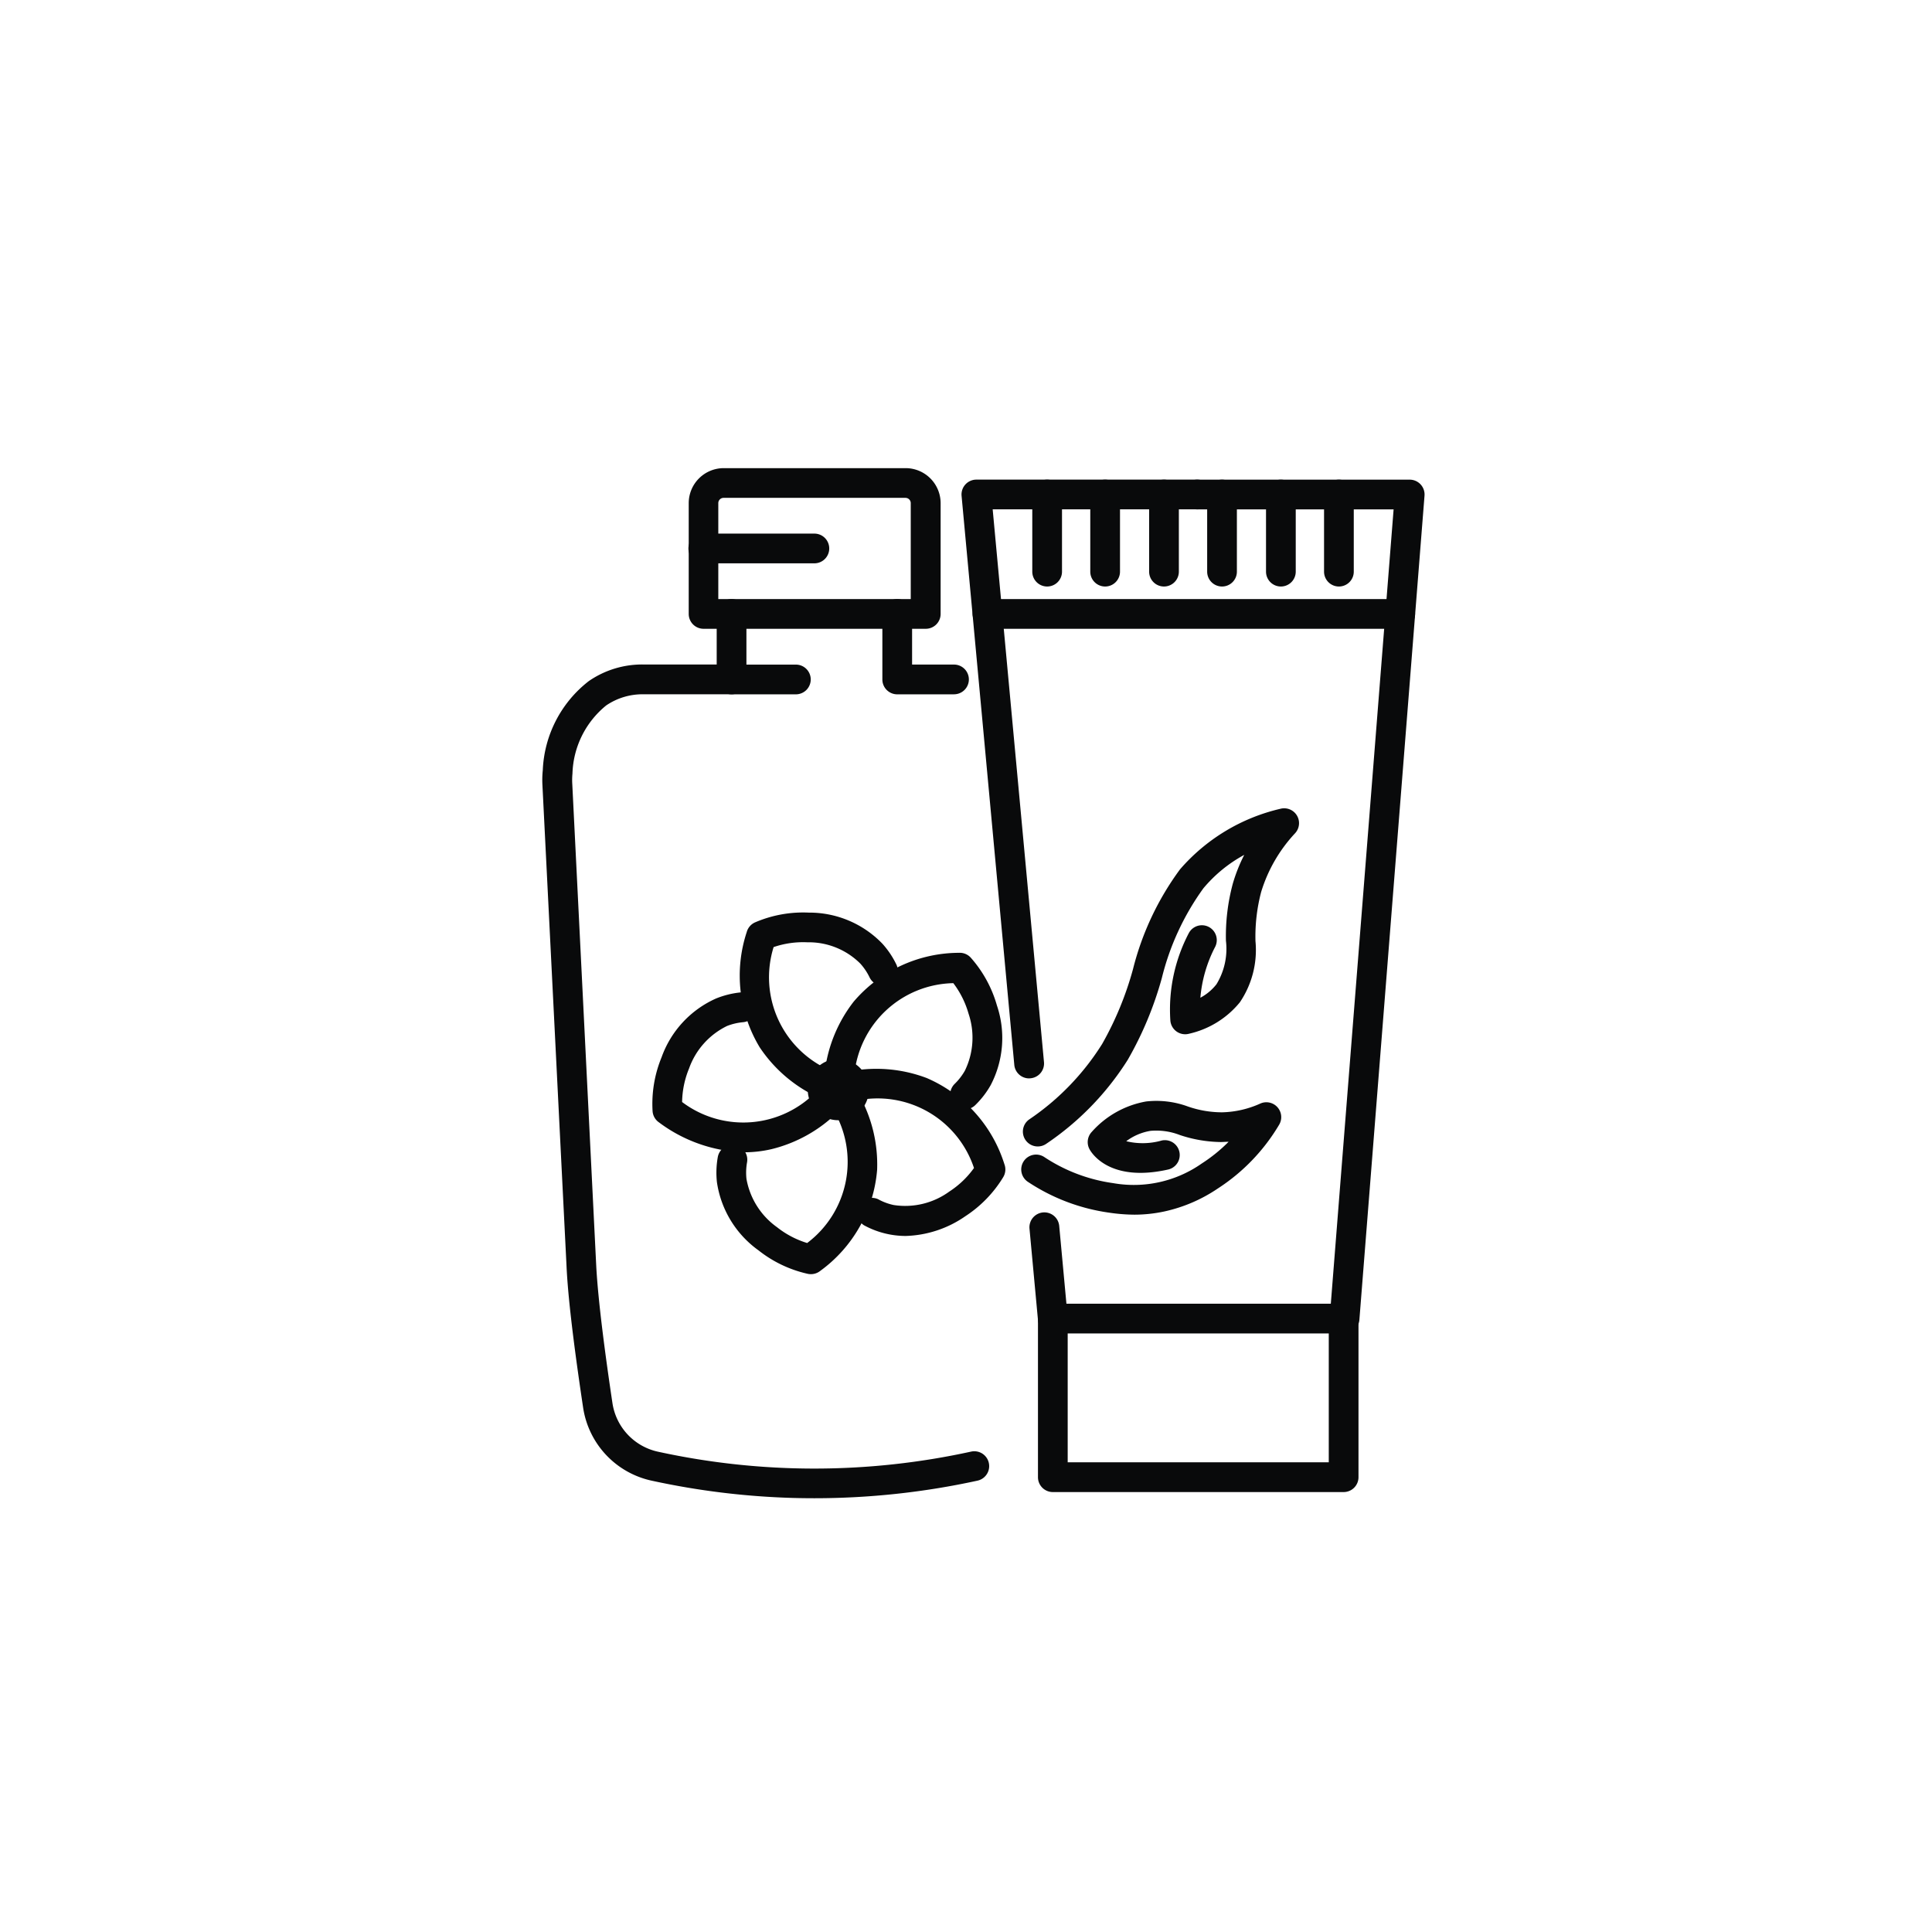
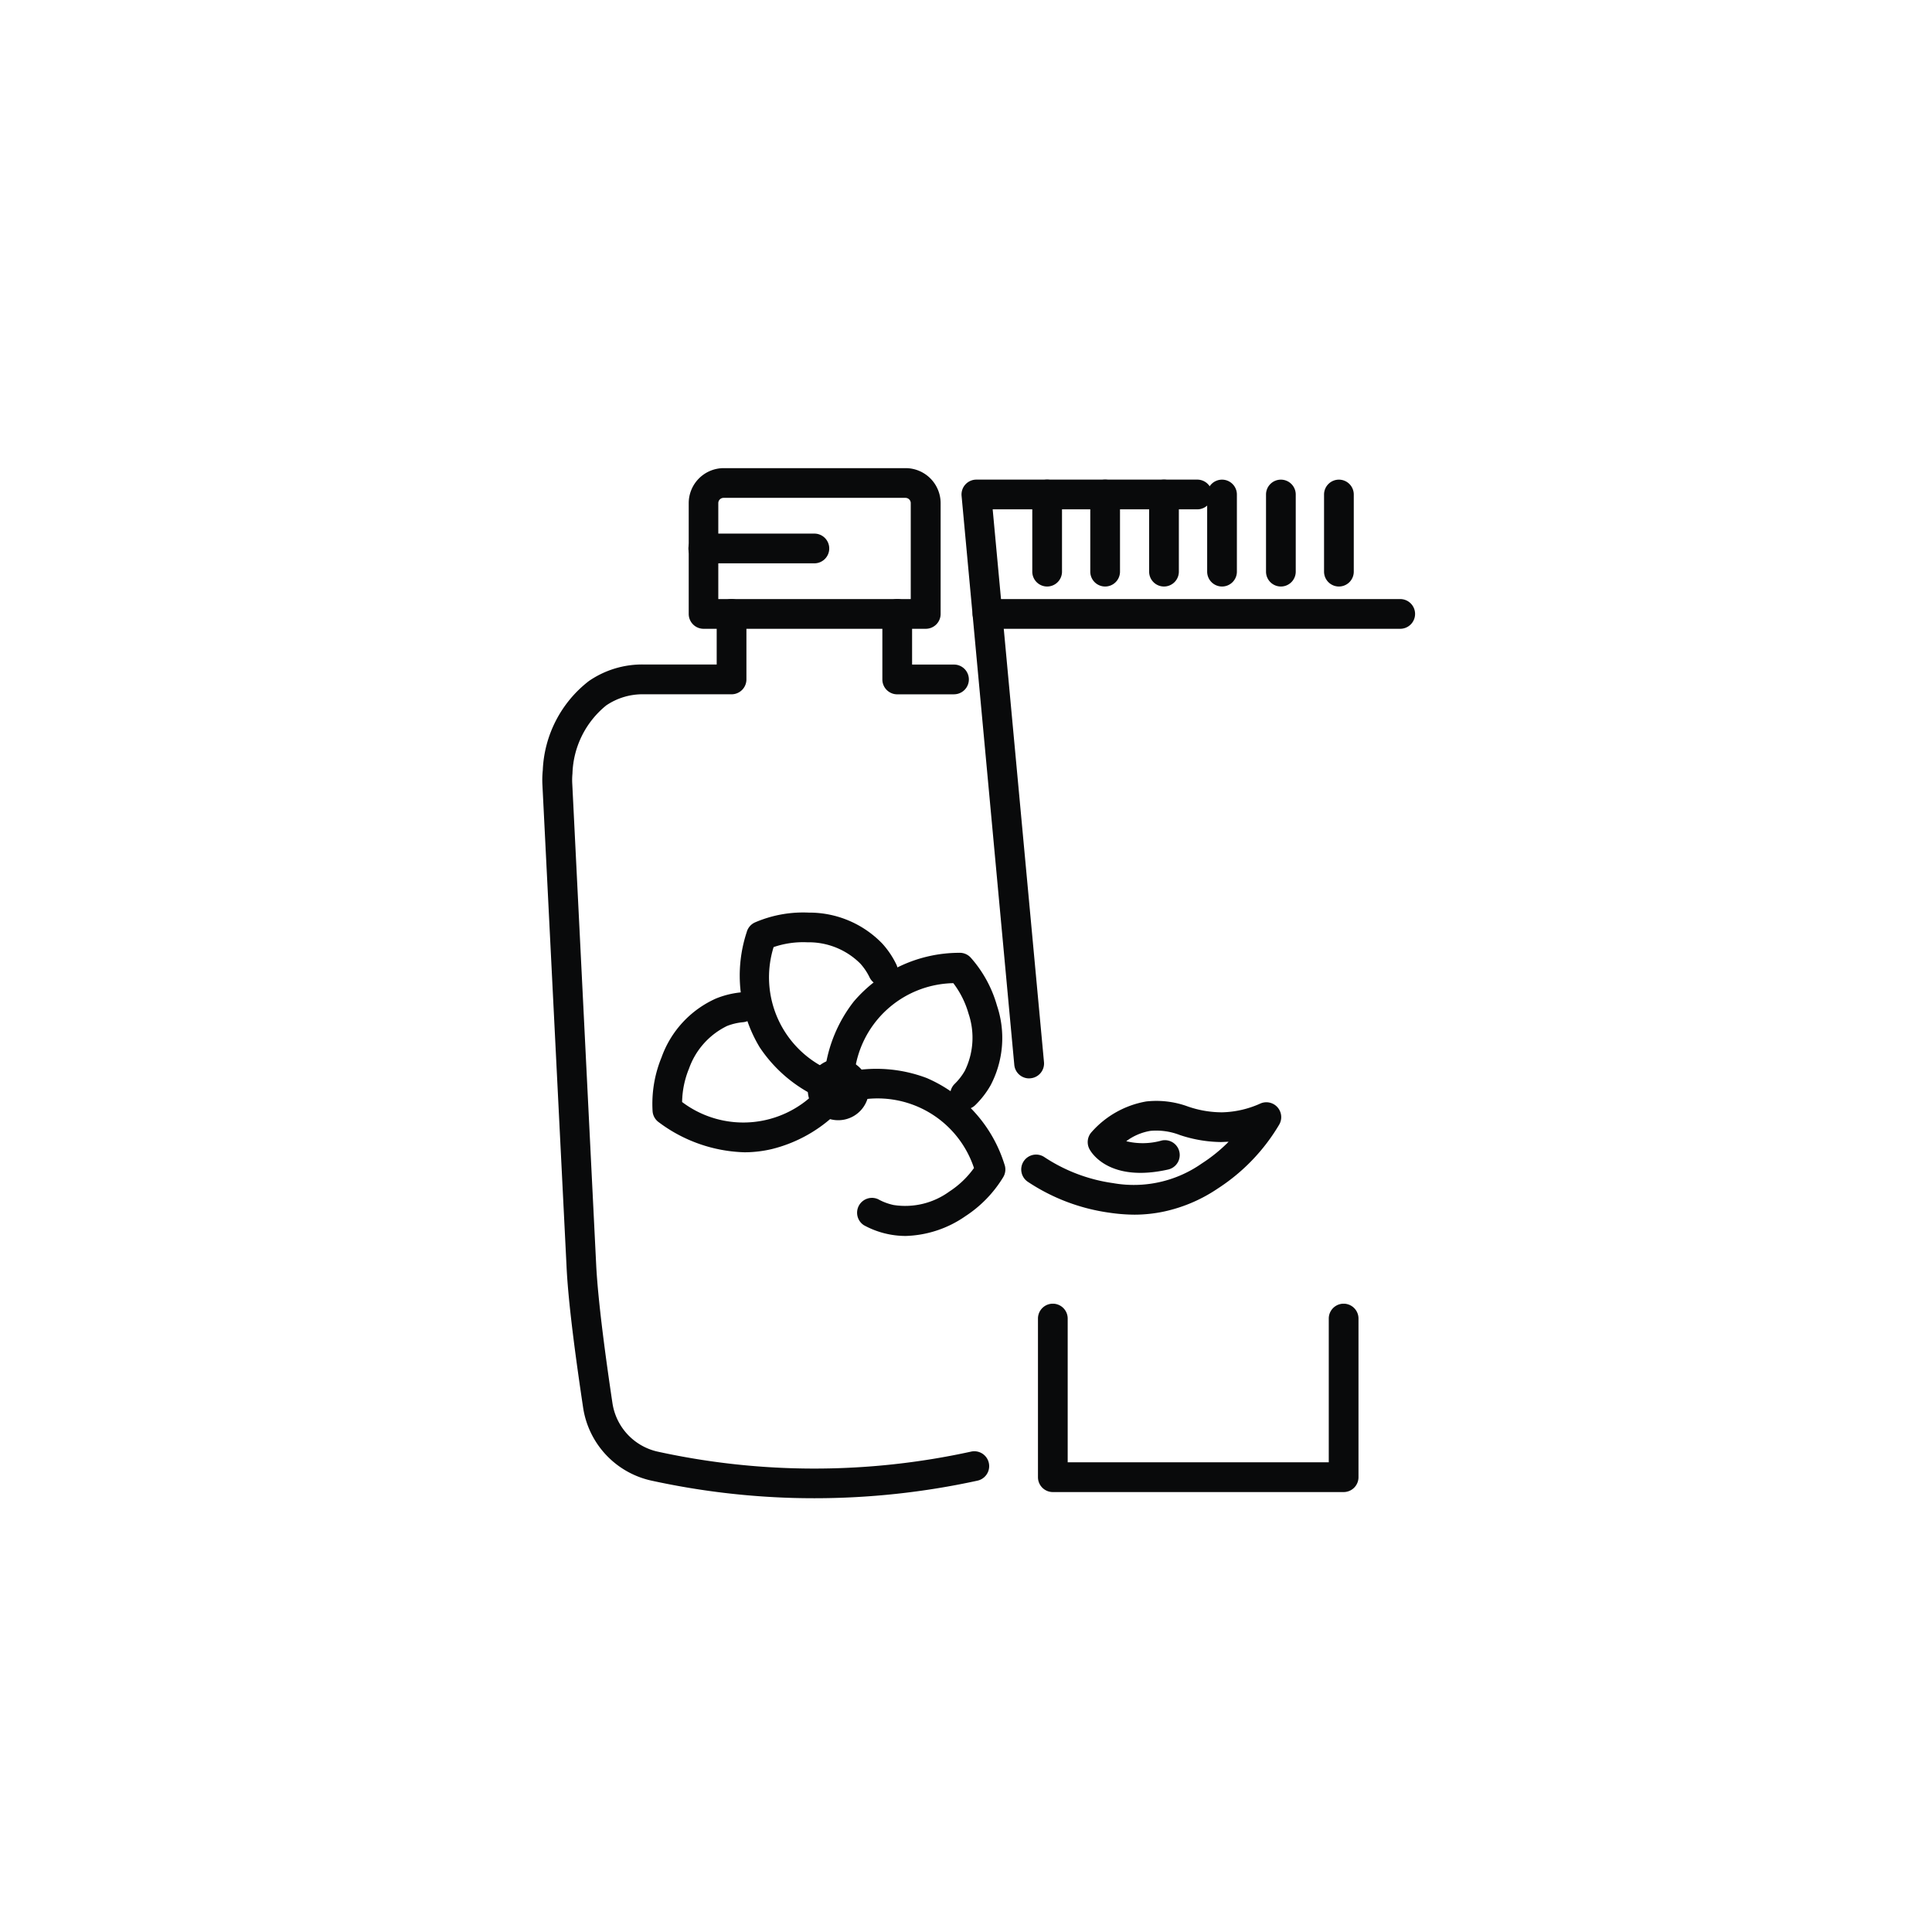
<svg xmlns="http://www.w3.org/2000/svg" width="52" height="52" viewBox="0 0 52 52">
  <g transform="translate(5709 10503)">
    <circle cx="26" cy="26" r="26" transform="translate(-5709 -10503)" fill="none" />
    <g transform="translate(-5695.5 -10491.5)">
      <path d="M55.545,23.895H54.017a.4.4,0,0,1-.4-.4V21.731a.4.4,0,1,1,.8,0v1.363h1.128a.4.4,0,1,1,0,.8Z" transform="translate(-43.368 -16.707)" fill="#090a0b" />
      <g transform="translate(1.5 1.5)">
        <g transform="translate(0)">
          <path d="M8.415,45.532q-.292,0-.584-.008a20.58,20.58,0,0,1-3.775-.461,2.372,2.372,0,0,1-1.862-1.975c-.175-1.169-.4-2.779-.446-3.808L1.1,26.346a2.577,2.577,0,0,1,.009-.407,3.2,3.2,0,0,1,1.238-2.4,2.528,2.528,0,0,1,1.481-.447H5.79V21.731a.4.4,0,0,1,.8,0v1.763a.4.4,0,0,1-.4.4H3.833a1.735,1.735,0,0,0-1.017.3,2.454,2.454,0,0,0-.908,1.833,1.791,1.791,0,0,0-.005.281l.643,12.934c.049,1,.266,2.578.438,3.729a1.578,1.578,0,0,0,1.241,1.312,19.724,19.724,0,0,0,8.413-.006.4.4,0,0,1,.171.782A20.594,20.594,0,0,1,8.415,45.532Z" transform="translate(-1.5 -18.207)" fill="#090a0b" />
-           <path d="M1.732.4H0A.4.4,0,0,1-.4,0,.4.4,0,0,1,0-.4H1.732a.4.4,0,0,1,.4.4A.4.4,0,0,1,1.732.4Z" transform="translate(4.689 5.288)" fill="#090a0b" />
          <path d="M24.6,1.1h4.9a.943.943,0,0,1,.942.942V5.024a.4.4,0,0,1-.4.4h-5.98a.4.4,0,0,1-.4-.4V2.042A.943.943,0,0,1,24.6,1.1Zm5.038,3.524V2.042a.142.142,0,0,0-.142-.142H24.6a.142.142,0,0,0-.142.142V4.624Z" transform="translate(-20.125 -1.5)" fill="#090a0b" />
          <path d="M2.99.4H0A.4.4,0,0,1-.4,0,.4.4,0,0,1,0-.4H2.99a.4.4,0,0,1,.4.4A.4.4,0,0,1,2.99.4Z" transform="translate(3.929 1.762)" fill="#090a0b" />
          <path d="M67.67,18.993a.4.4,0,0,1-.4-.363L65.851,3.314a.4.4,0,0,1,.4-.437h5.944a.4.4,0,1,1,0,.8H66.688l1.381,14.878a.4.4,0,0,1-.361.435Z" transform="translate(-54.97 -2.968)" fill="#090a0b" />
-           <path d="M84.833,25.857H76.982a.4.4,0,0,1-.4-.363l-.228-2.457a.4.4,0,1,1,.8-.074l.194,2.094h7.116l1.69-21.38H80.87a.4.4,0,1,1,0-.8h5.716a.4.4,0,0,1,.4.432l-1.753,22.18A.4.4,0,0,1,84.833,25.857Z" transform="translate(-63.645 -2.967)" fill="#090a0b" />
          <path d="M11.109.4H0A.4.4,0,0,1-.4,0,.4.4,0,0,1,0-.4H11.109a.4.4,0,0,1,.4.4A.4.4,0,0,1,11.109.4Z" transform="translate(11.578 3.524)" fill="#090a0b" />
          <path d="M85.89,135.27H78.063a.4.4,0,0,1-.4-.4V130.6a.4.4,0,0,1,.8,0v3.869H85.49V130.6a.4.4,0,0,1,.8,0v4.269A.4.4,0,0,1,85.89,135.27Z" transform="translate(-64.726 -108.111)" fill="#090a0b" />
          <path d="M0,2.476a.4.4,0,0,1-.4-.4V0A.4.4,0,0,1,0-.4.4.4,0,0,1,.4,0V2.076A.4.4,0,0,1,0,2.476Z" transform="translate(13.184 0.31)" fill="#090a0b" />
          <path d="M0,2.476a.4.4,0,0,1-.4-.4V0A.4.4,0,0,1,0-.4.4.4,0,0,1,.4,0V2.076A.4.4,0,0,1,0,2.476Z" transform="translate(14.745 0.31)" fill="#090a0b" />
          <path d="M0,2.476a.4.4,0,0,1-.4-.4V0A.4.4,0,0,1,0-.4.4.4,0,0,1,.4,0V2.076A.4.4,0,0,1,0,2.476Z" transform="translate(16.329 0.31)" fill="#090a0b" />
          <path d="M0,2.476a.4.4,0,0,1-.4-.4V0A.4.4,0,0,1,0-.4.4.4,0,0,1,.4,0V2.076A.4.4,0,0,1,0,2.476Z" transform="translate(17.891 0.31)" fill="#090a0b" />
          <path d="M0,2.476a.4.4,0,0,1-.4-.4V0A.4.4,0,0,1,0-.4.4.4,0,0,1,.4,0V2.076A.4.4,0,0,1,0,2.476Z" transform="translate(19.475 0.31)" fill="#090a0b" />
          <path d="M0,2.476a.4.4,0,0,1-.4-.4V0A.4.4,0,0,1,0-.4.4.4,0,0,1,.4,0V2.076A.4.4,0,0,1,0,2.476Z" transform="translate(21.037 0.31)" fill="#090a0b" />
          <path d="M78.155,101.9a4.823,4.823,0,0,1-.686-.054,5.263,5.263,0,0,1-2.18-.825.4.4,0,1,1,.437-.67,4.469,4.469,0,0,0,1.85.7,3.187,3.187,0,0,0,2.385-.528,4.258,4.258,0,0,0,.723-.585c-.072,0-.146.007-.216.007a3.607,3.607,0,0,1-1.1-.19,1.746,1.746,0,0,0-.785-.111,1.488,1.488,0,0,0-.654.279,1.878,1.878,0,0,0,.959-.02.4.4,0,0,1,.177.78c-1.587.36-2.074-.45-2.124-.544A.4.4,0,0,1,77,99.673a2.545,2.545,0,0,1,1.465-.82,2.463,2.463,0,0,1,1.125.136,2.806,2.806,0,0,0,.921.156,2.639,2.639,0,0,0,1.027-.236.4.4,0,0,1,.505.572,5.2,5.2,0,0,1-1.65,1.715,4.136,4.136,0,0,1-1.44.618A3.863,3.863,0,0,1,78.155,101.9Z" transform="translate(-62.616 -82.207)" fill="#090a0b" />
-           <path d="M75.737,62.758a.4.4,0,0,1-.224-.732A6.818,6.818,0,0,0,77.469,60a8.725,8.725,0,0,0,.833-2.023A7.66,7.66,0,0,1,79.565,55.3a5.1,5.1,0,0,1,2.7-1.63.4.4,0,0,1,.4.655,4.039,4.039,0,0,0-.916,1.584,4.717,4.717,0,0,0-.153,1.321,2.51,2.51,0,0,1-.42,1.648,2.464,2.464,0,0,1-1.371.847.4.4,0,0,1-.5-.36,4.431,4.431,0,0,1,.5-2.355.4.4,0,0,1,.708.372,3.627,3.627,0,0,0-.4,1.373,1.369,1.369,0,0,0,.433-.362,1.828,1.828,0,0,0,.255-1.173,5.448,5.448,0,0,1,.184-1.531,4.373,4.373,0,0,1,.309-.779,3.782,3.782,0,0,0-1.1.9,6.951,6.951,0,0,0-1.118,2.415,9.459,9.459,0,0,1-.917,2.2A7.625,7.625,0,0,1,75.96,62.69.4.4,0,0,1,75.737,62.758Z" transform="translate(-62.805 -44.901)" fill="#090a0b" />
          <path d="M42.882,92.368l.062,0a.816.816,0,0,1,.333.1.826.826,0,1,1-.788,1.452l-.005,0a.886.886,0,0,1-.15-.106l0,0a.828.828,0,0,1-.211-.921.708.708,0,0,1,.038-.081l0,0A.825.825,0,0,1,42.882,92.368Z" transform="translate(-35.322 -76.869)" fill="#090a0b" />
          <path d="M20.572,86.4a4.029,4.029,0,0,1-2.306-.806.4.4,0,0,1-.171-.307,3.288,3.288,0,0,1,.242-1.443A2.74,2.74,0,0,1,19.8,82.262a2.409,2.409,0,0,1,.652-.164.4.4,0,1,1,.086.8A1.586,1.586,0,0,0,20.1,83a2.025,2.025,0,0,0-1.024,1.147,2.467,2.467,0,0,0-.186.9,2.734,2.734,0,0,0,3.636-.307.4.4,0,1,1,.557.574,3.829,3.829,0,0,1-1.78,1A3.259,3.259,0,0,1,20.572,86.4Z" transform="translate(-15.531 -68.386)" fill="#090a0b" />
          <path d="M33.891,74.735a.4.4,0,0,1-.175-.04,3.82,3.82,0,0,1-1.545-1.335,3.737,3.737,0,0,1-.349-3.1.4.4,0,0,1,.231-.265,3.279,3.279,0,0,1,1.438-.26,2.728,2.728,0,0,1,1.982.836,2.362,2.362,0,0,1,.376.559.4.4,0,0,1-.72.349,1.563,1.563,0,0,0-.248-.37,1.964,1.964,0,0,0-1.427-.575,2.457,2.457,0,0,0-.908.129,2.729,2.729,0,0,0,1.52,3.317.4.4,0,0,1-.175.76Z" transform="translate(-26.724 -58.172)" fill="#090a0b" />
          <path d="M48.46,80.214a.4.4,0,0,1-.28-.686,1.592,1.592,0,0,0,.274-.354,2.022,2.022,0,0,0,.1-1.535,2.474,2.474,0,0,0-.41-.822,2.729,2.729,0,0,0-2.667,2.489.4.4,0,1,1-.793-.105,3.819,3.819,0,0,1,.779-1.888A3.738,3.738,0,0,1,48.294,76a.4.4,0,0,1,.324.136,3.3,3.3,0,0,1,.7,1.283,2.737,2.737,0,0,1-.17,2.145,2.392,2.392,0,0,1-.41.532A.4.4,0,0,1,48.46,80.214Z" transform="translate(-37.485 -63.355)" fill="#090a0b" />
          <path d="M48.686,98.438a2.346,2.346,0,0,1-1.126-.289.4.4,0,0,1,.383-.7,1.515,1.515,0,0,0,.416.156,2.02,2.02,0,0,0,1.5-.362,2.467,2.467,0,0,0,.664-.634,2.733,2.733,0,0,0-3.168-1.812A.4.4,0,0,1,47.217,94a3.828,3.828,0,0,1,2.033.187,3.739,3.739,0,0,1,2.092,2.321.4.4,0,0,1-.034.35,3.289,3.289,0,0,1-1.018,1.049A2.958,2.958,0,0,1,48.686,98.438Z" transform="translate(-39.308 -78.172)" fill="#090a0b" />
-           <path d="M30.529,101.9a.4.4,0,0,1-.09-.01,3.28,3.28,0,0,1-1.32-.631A2.745,2.745,0,0,1,28,99.424a2.375,2.375,0,0,1,.023-.672.4.4,0,1,1,.788.138,1.575,1.575,0,0,0-.016.445,2.029,2.029,0,0,0,.821,1.3,2.456,2.456,0,0,0,.813.427,2.734,2.734,0,0,0,.707-3.58.4.4,0,1,1,.705-.378,3.828,3.828,0,0,1,.471,1.987,3.739,3.739,0,0,1-1.532,2.722A.4.4,0,0,1,30.529,101.9Z" transform="translate(-23.704 -80.606)" fill="#090a0b" />
        </g>
      </g>
    </g>
  </g>
</svg>